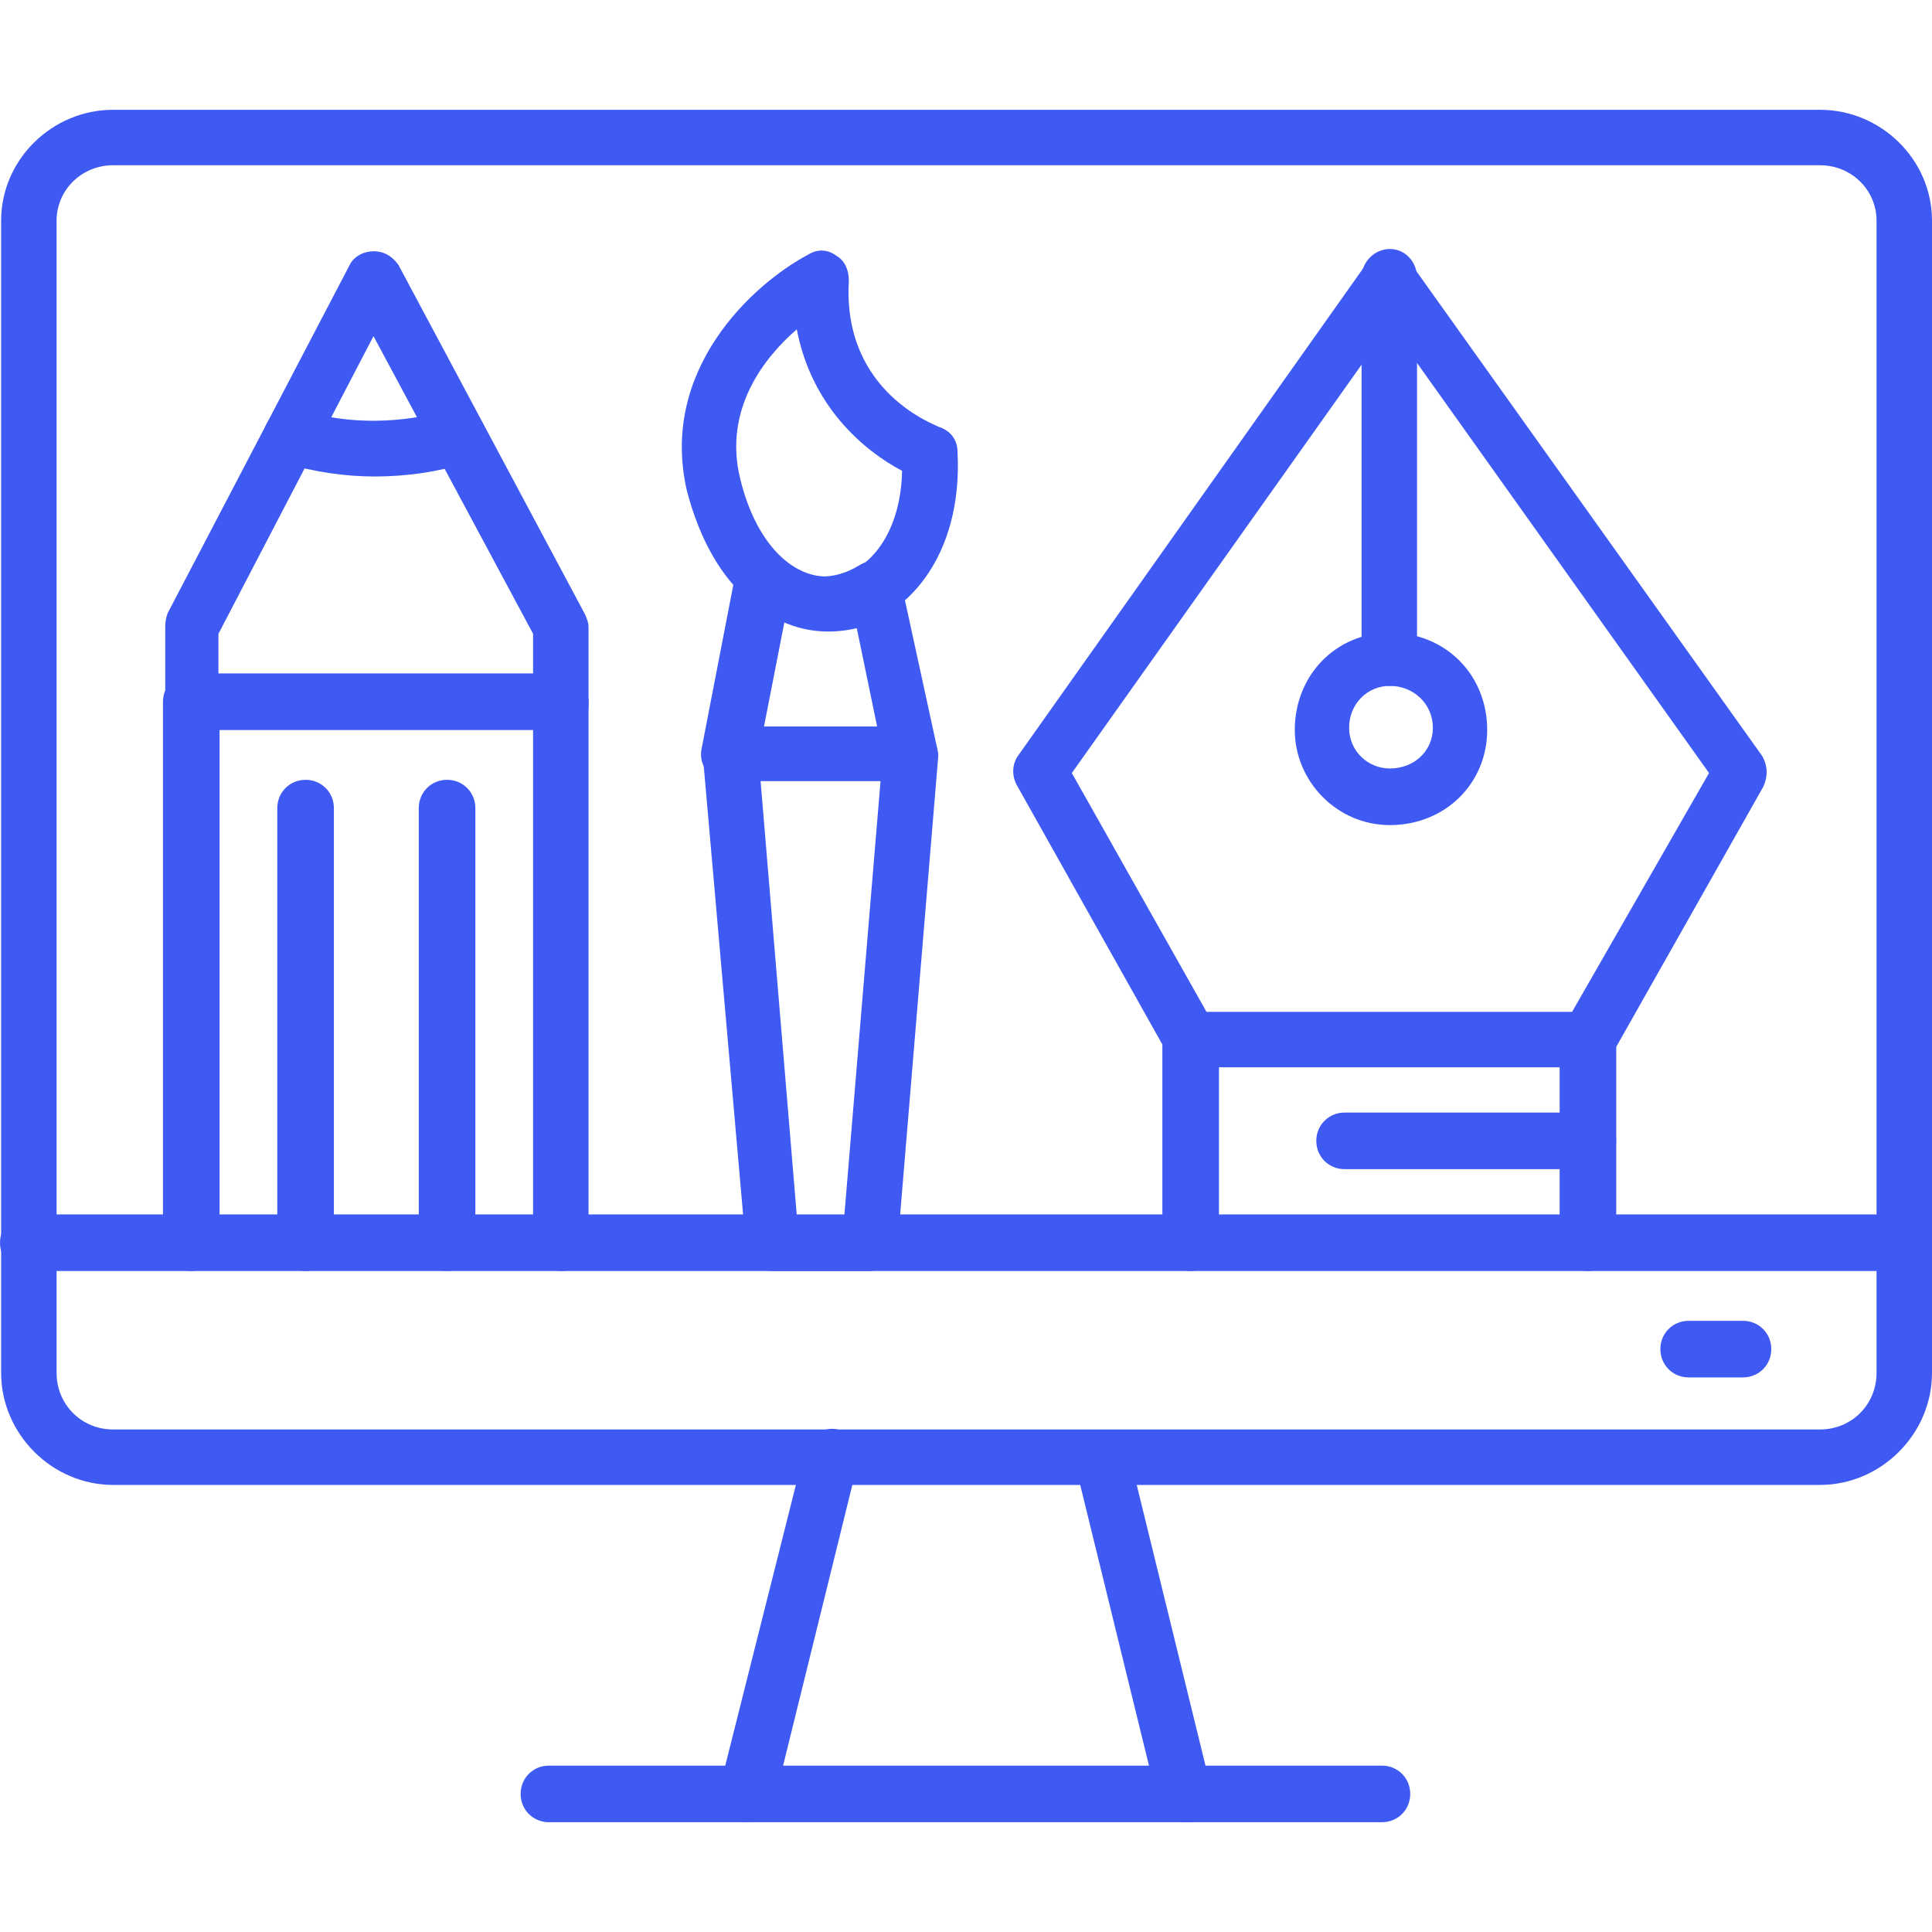
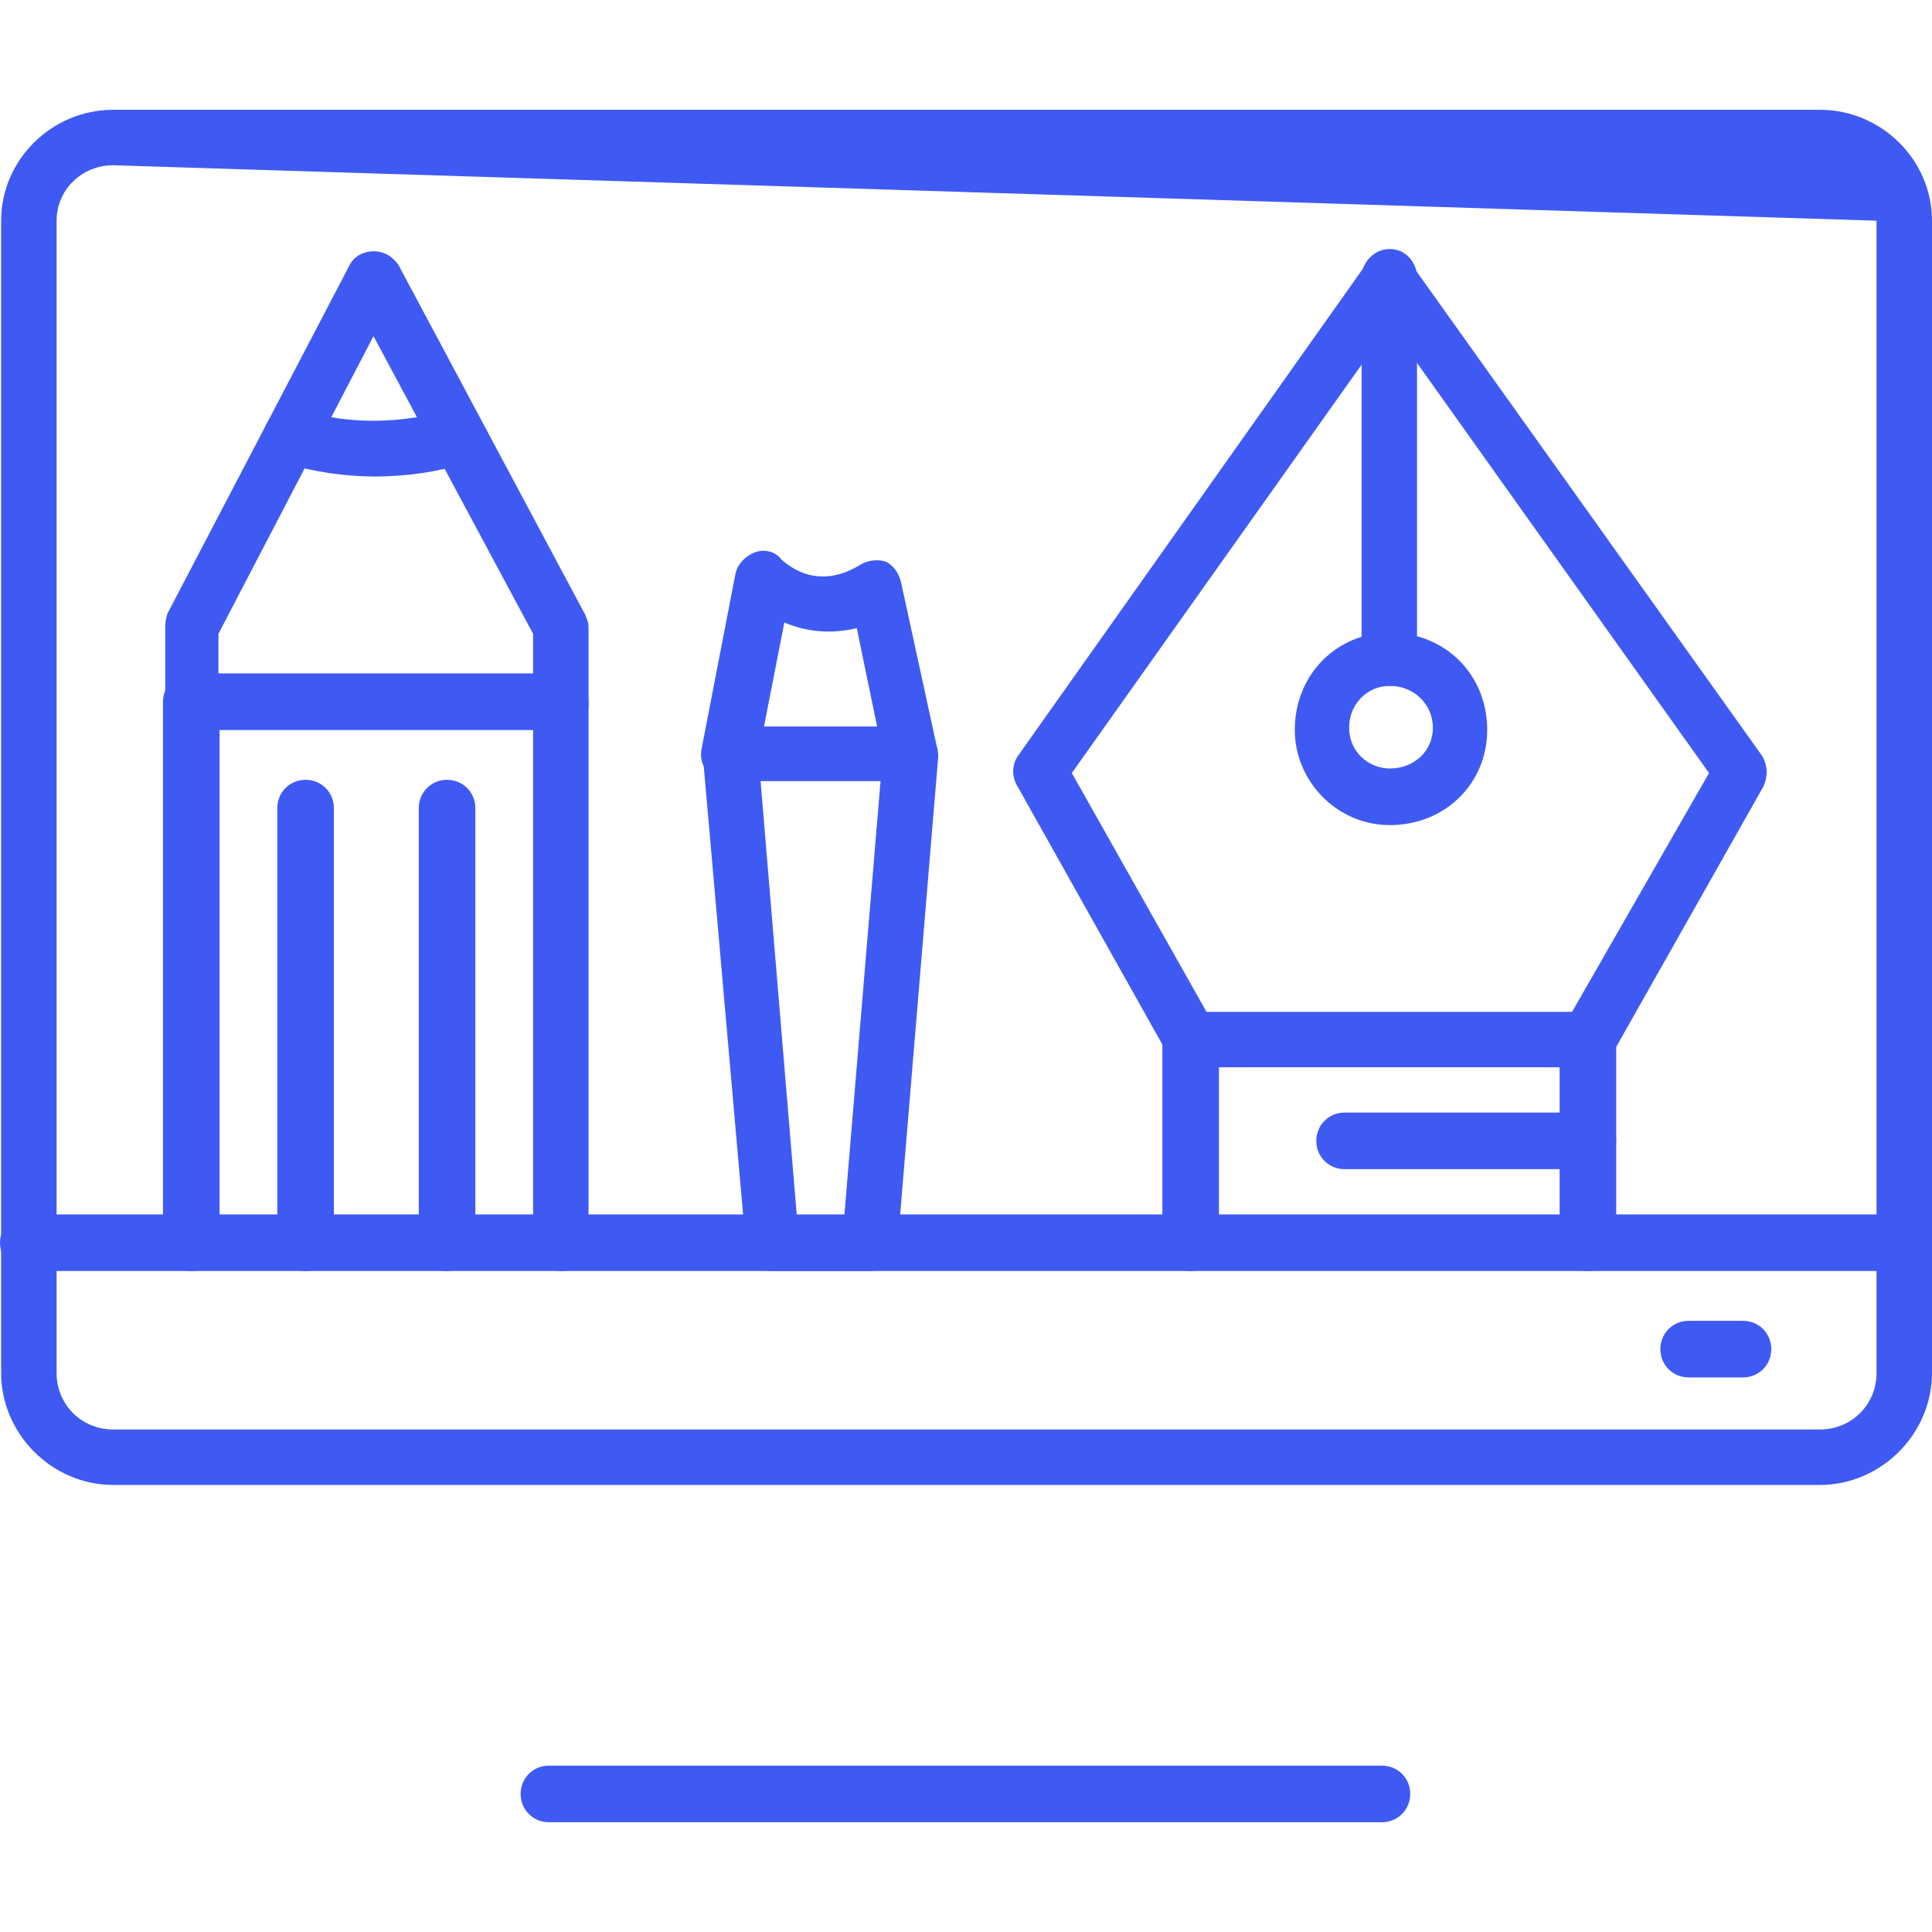
<svg xmlns="http://www.w3.org/2000/svg" version="1.1" width="512" height="512" x="0" y="0" viewBox="0 0 1707 1707" style="enable-background:new 0 0 512 512" xml:space="preserve" fill-rule="evenodd" class="">
  <g>
-     <path d="M1608 1312H100c-54 0-99-45-99-99V195c0-54 45-98 99-98h1508c54 0 99 44 99 98v1018c0 54-45 99-99 99zM100 146c-28 0-50 22-50 49v1018c0 28 22 50 50 50h1508c28 0 50-22 50-50V195c0-27-22-49-50-49z" fill="#3f5af3" opacity="1" data-original="#000000" />
-     <path d="M660 1610c-1 0-4 0-6-2-12-3-20-16-18-29l75-298c3-12 17-21 29-18 13 3 21 17 18 29l-74 300c-3 11-13 18-24 18zm387 0c-11 0-21-7-24-18l-73-298c-3-13 4-27 18-30 12-2 26 5 29 18l73 298c3 13-4 27-18 30h-5z" fill="#3f5af3" opacity="1" data-original="#000000" />
+     <path d="M1608 1312H100c-54 0-99-45-99-99V195c0-54 45-98 99-98h1508c54 0 99 44 99 98v1018c0 54-45 99-99 99zM100 146c-28 0-50 22-50 49v1018c0 28 22 50 50 50h1508c28 0 50-22 50-50V195z" fill="#3f5af3" opacity="1" data-original="#000000" />
    <path d="M1221 1610H485c-14 0-25-11-25-25s11-25 25-25h736c14 0 25 11 25 25s-11 25-25 25zM1682 1123H25c-14 0-25-11-25-25s11-25 25-25h1657c14 0 25 11 25 25s-11 25-25 25zM1540 1217h-48c-14 0-25-11-25-25s11-25 25-25h48c14 0 25 11 25 25s-11 25-25 25z" fill="#3f5af3" opacity="1" data-original="#000000" />
    <path d="M496 1123c-14 0-25-11-25-25V645H194v453c0 14-11 25-25 25s-25-11-25-25V620c0-14 11-25 25-25h326c14 0 25 11 25 25v478c1 14-10 25-24 25z" fill="#3f5af3" opacity="1" data-original="#000000" />
    <path d="M496 645c-14 0-25-11-25-25v-60L330 297 193 560v60c0 14-11 25-25 25s-22-11-22-25v-67c0-4 1-8 2-11l161-308c4-8 13-12 21-12 10 0 17 5 22 12l165 309c2 5 3 7 3 12v65c1 14-10 25-24 25z" fill="#3f5af3" opacity="1" data-original="#000000" />
    <path d="M331 421c-26 0-54-4-80-12-13-4-19-18-17-31 4-12 18-19 31-16 44 14 91 12 133 0 12-4 26 3 30 16 5 13-2 27-16 31-25 8-53 12-81 12zM270 1123c-14 0-25-11-25-25V714c0-14 11-25 25-25s25 11 25 25v384c0 14-11 25-25 25zM395 1123c-14 0-25-11-25-25V714c0-14 11-25 25-25s25 11 25 25v384c0 14-11 25-25 25zM1403 1123c-14 0-25-11-25-25V918c0-14 11-25 25-25s25 11 25 25v180c0 14-11 25-25 25zm-351 0c-14 0-25-11-25-25V918c0-14 11-25 25-25s25 11 25 25v180c0 14-11 25-25 25z" fill="#3f5af3" opacity="1" data-original="#000000" />
    <path d="M1403 943h-351c-8 0-16-4-21-13L898 693c-4-8-4-18 2-26l308-435c4-7 12-10 19-10 8 0 15 4 19 10l311 436c5 9 5 18 1 27l-134 237c-3 7-11 11-21 11zm-337-49h323l121-211-282-396-281 396z" fill="#3f5af3" opacity="1" data-original="#000000" />
    <path d="M1228 606c-14 0-25-11-25-25V245c0-13 11-25 25-25s24 12 24 25v337c0 14-11 24-24 24z" fill="#3f5af3" opacity="1" data-original="#000000" />
    <path d="M1228 729c-47 0-84-39-84-84 0-49 37-86 84-86 49 0 86 37 86 86 0 47-37 84-86 84zm0-123c-20 0-36 16-36 37s17 36 36 36c21 0 38-15 38-36s-17-37-38-37zM1403 1033h-215c-14 0-25-11-25-25s11-25 25-25h215c14 0 25 11 25 25s-11 25-25 25zM768 1123h-86c-12 0-23-10-23-22l-38-433c0-7 2-14 7-18 6-4 11-8 18-8h158c7 0 14 3 18 8 4 6 7 11 7 18l-36 433c-1 12-12 22-25 22zm-64-49h42l32-384H672z" fill="#3f5af3" opacity="1" data-original="#000000" />
    <path d="M804 690H645c-7 0-14-2-20-8-4-5-7-12-5-21l30-155c2-8 9-15 17-18s18-1 23 6c21 19 46 20 70 5 7-4 15-5 22-3 7 3 12 10 14 18l32 147c1 7 0 14-6 21-4 6-11 8-18 8zm-129-48h100l-18-87c-21 5-43 4-64-5z" fill="#3f5af3" opacity="1" data-original="#000000" />
-     <path d="M731 557c-46 0-100-32-124-123-25-107 58-183 107-209 8-5 17-5 25 1 7 4 11 12 11 22-6 100 79 128 79 129 10 3 17 11 17 22 5 93-46 150-102 158h-13zm-27-266c-29 25-65 71-50 132 14 58 48 91 84 86 30-4 58-38 59-93-34-18-80-57-93-125z" fill="#3f5af3" opacity="1" data-original="#000000" />
  </g>
</svg>